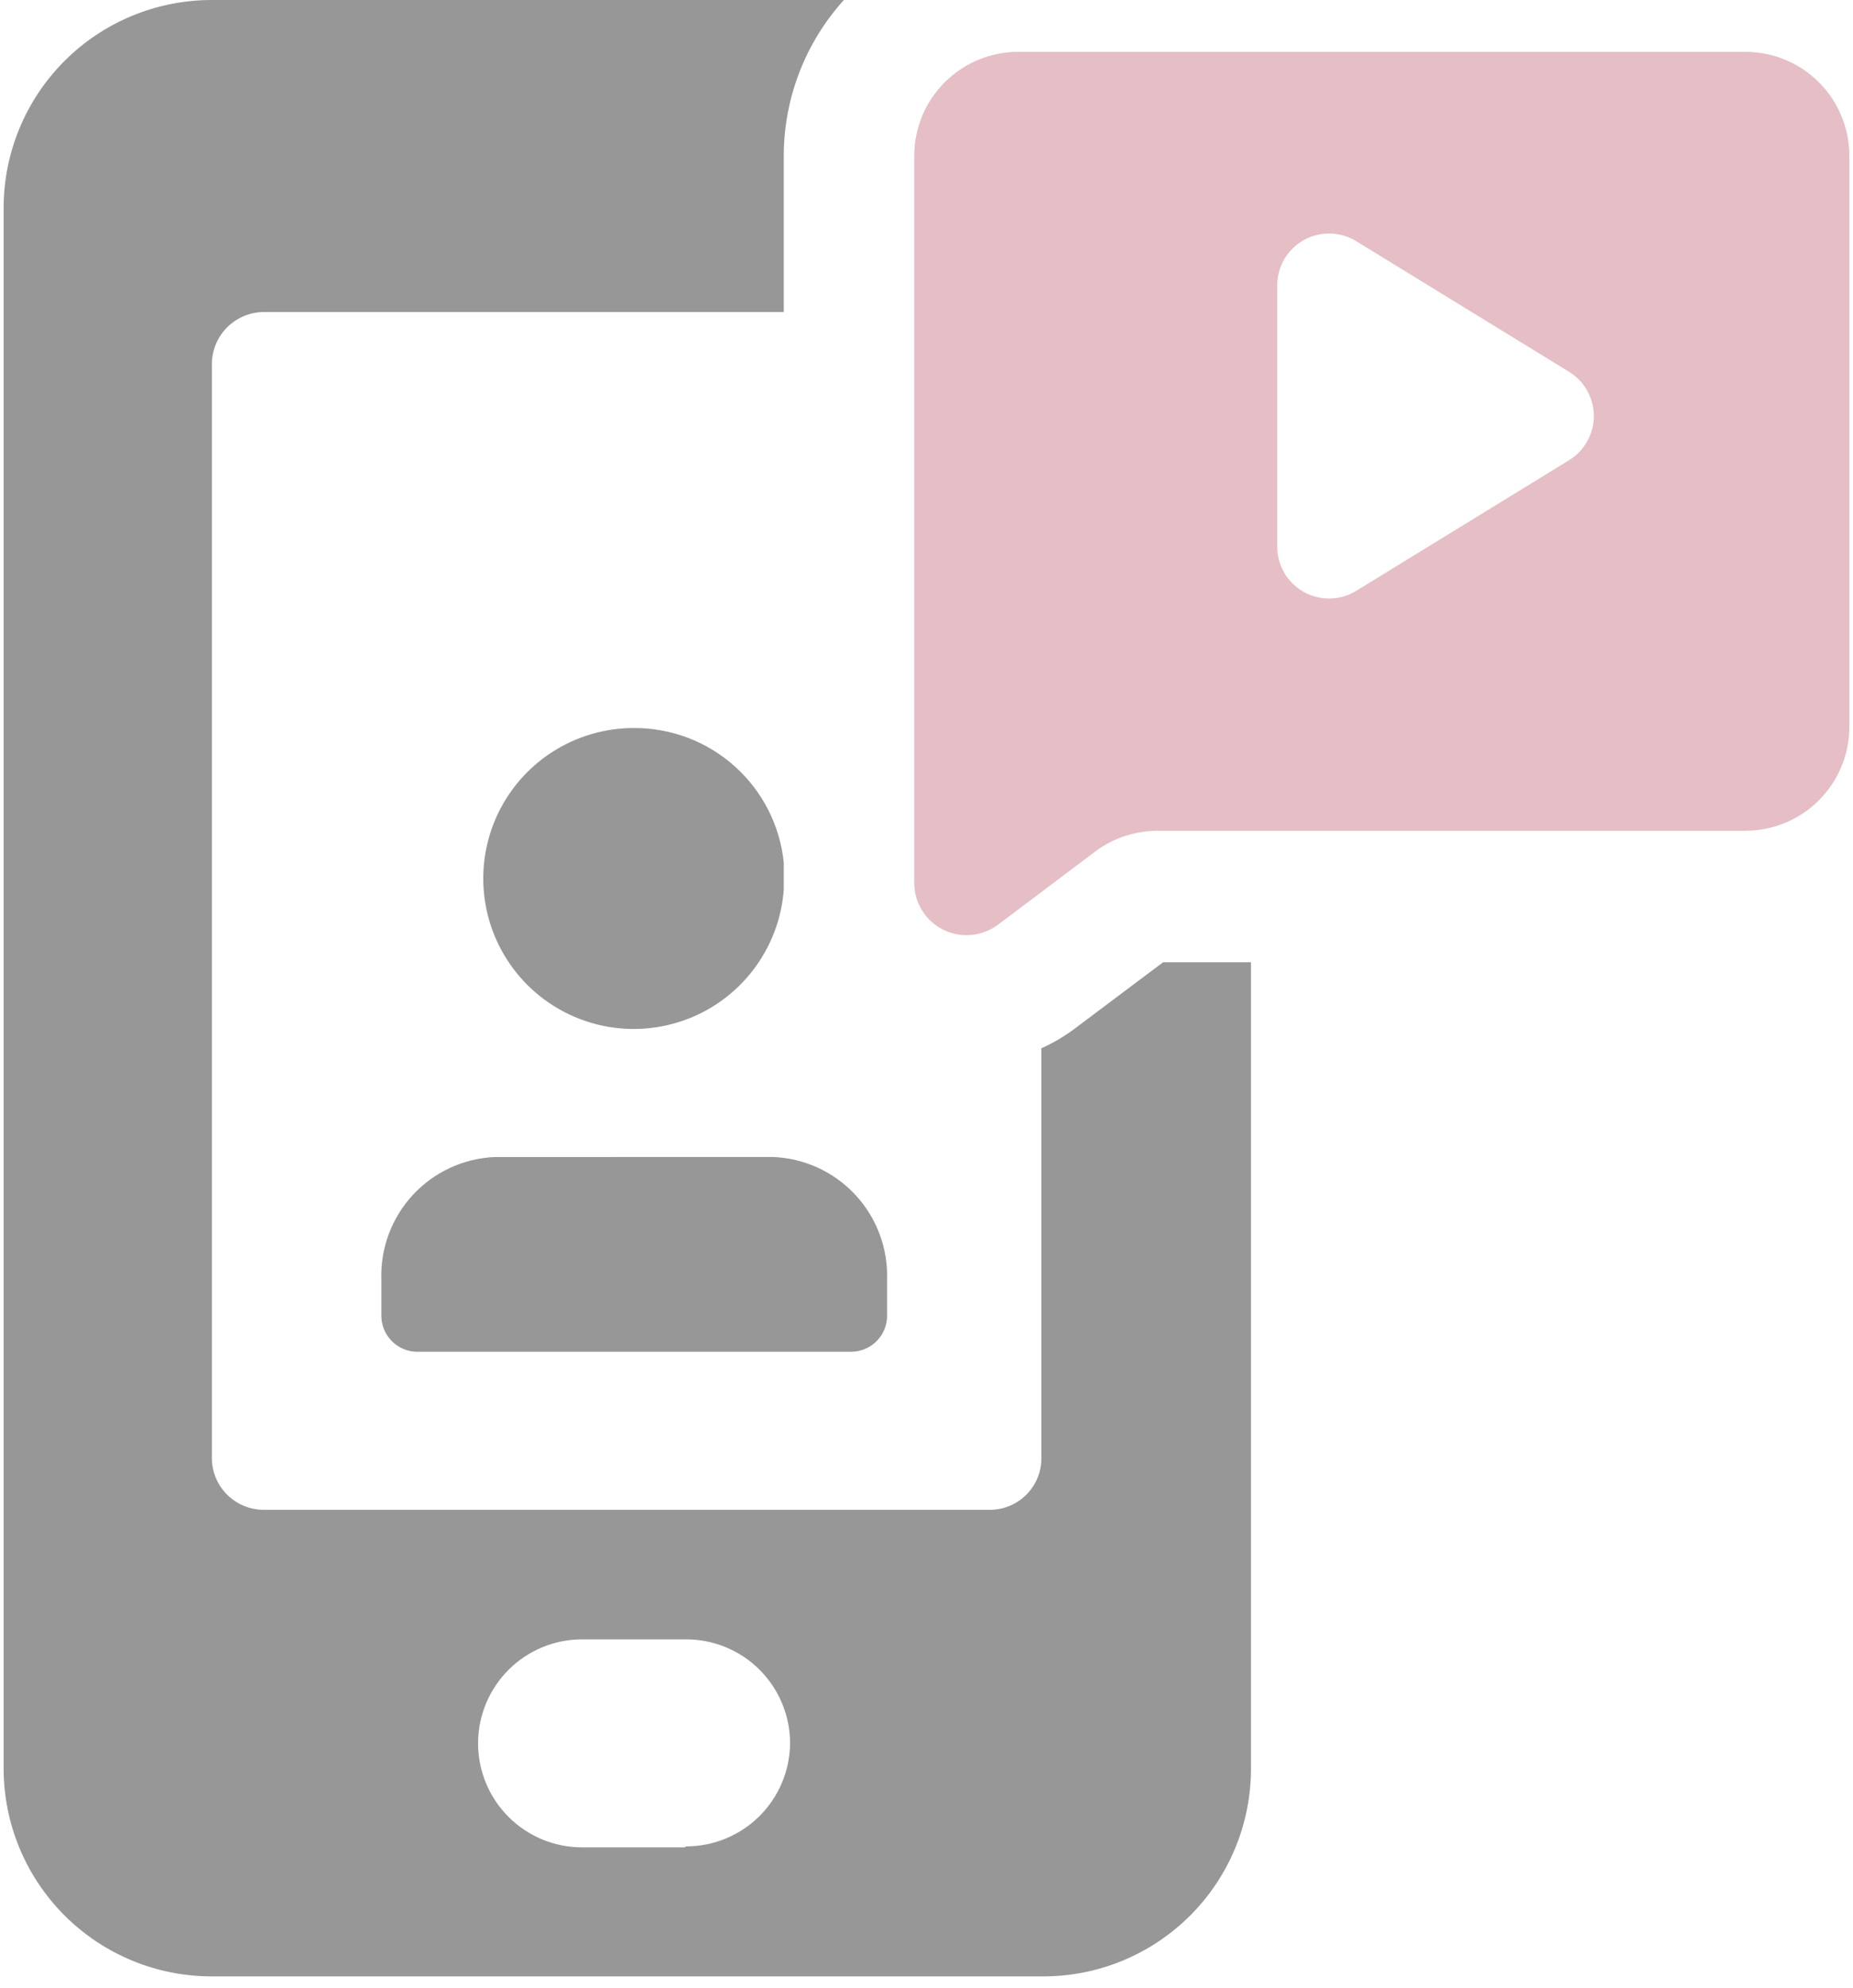
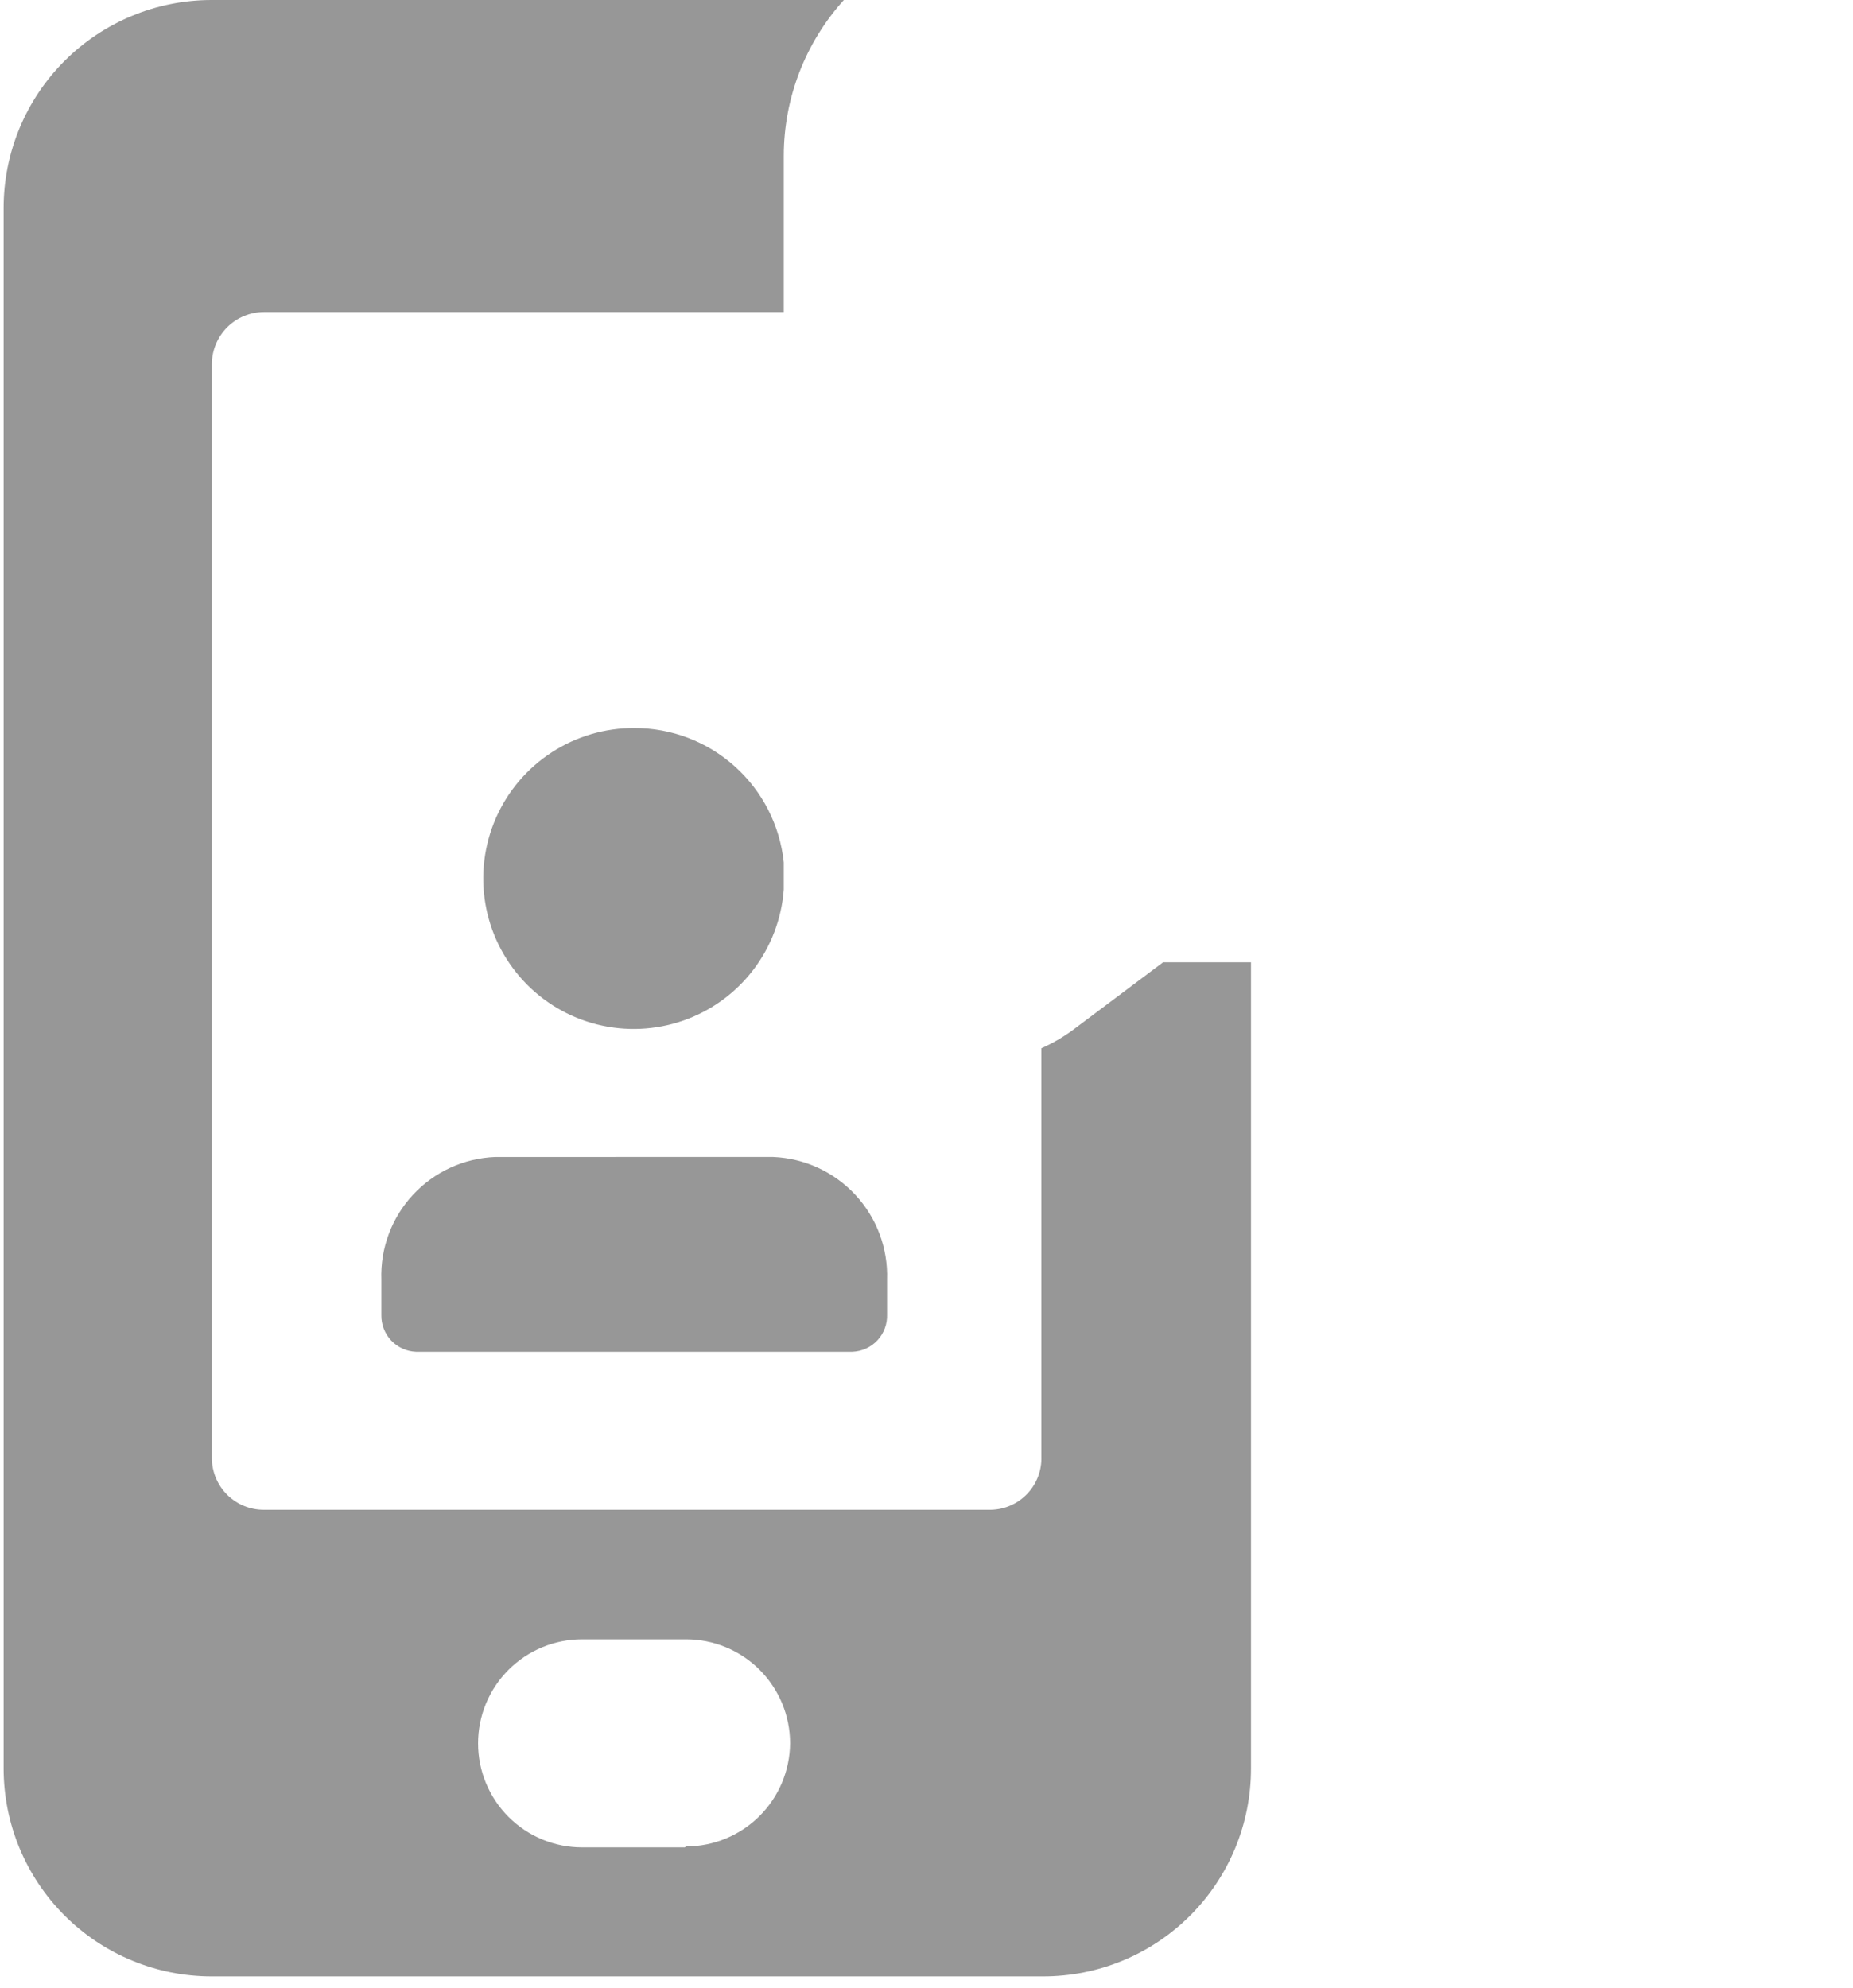
<svg xmlns="http://www.w3.org/2000/svg" width="110" height="118" viewBox="0 0 110 118" fill="none">
  <g id="Group">
    <path id="Vector" d="M37.651 43.216C35.911 43.21 34.208 43.712 32.749 44.661C31.291 45.609 30.141 46.964 29.441 48.557C28.742 50.15 28.523 51.913 28.811 53.628C29.099 55.344 29.883 56.938 31.065 58.215C32.247 59.492 33.776 60.396 35.464 60.816C37.153 61.236 38.927 61.153 40.569 60.579C42.212 60.004 43.651 58.962 44.709 57.581C45.767 56.2 46.399 54.54 46.527 52.805V51.191C46.298 48.998 45.264 46.969 43.624 45.496C41.984 44.022 39.856 43.21 37.651 43.216ZM29.395 68.68C27.535 68.753 25.78 69.56 24.514 70.925C23.248 72.289 22.574 74.1 22.639 75.96V78.06C22.628 78.619 22.836 79.159 23.218 79.567C23.601 79.974 24.127 80.216 24.685 80.24H50.595C50.876 80.23 51.153 80.165 51.408 80.049C51.664 79.932 51.895 79.766 52.086 79.561C52.278 79.355 52.427 79.114 52.526 78.85C52.624 78.587 52.669 78.307 52.659 78.026V75.96C52.72 74.101 52.045 72.293 50.78 70.93C49.515 69.566 47.763 68.757 45.904 68.679L29.395 68.68ZM69.045 57.121L63.695 61.137C63.11 61.565 62.481 61.93 61.819 62.225V86.451C61.834 86.856 61.769 87.26 61.626 87.639C61.484 88.018 61.268 88.365 60.99 88.66C60.712 88.955 60.379 89.192 60.009 89.357C59.639 89.522 59.24 89.612 58.835 89.622H15.677C15.271 89.625 14.869 89.548 14.493 89.394C14.117 89.241 13.775 89.015 13.487 88.729C13.198 88.443 12.97 88.103 12.814 87.728C12.658 87.353 12.577 86.951 12.577 86.545V21.599C12.583 20.781 12.913 19.998 13.493 19.422C14.074 18.845 14.859 18.522 15.677 18.522H46.527V9.252C46.53 5.833 47.802 2.536 50.095 0H12.562C9.288 0 6.147 1.301 3.832 3.616C1.516 5.932 0.215 9.072 0.215 12.347V104.972C0.215 108.247 1.516 111.387 3.832 113.703C6.147 116.018 9.288 117.319 12.562 117.319H61.915C63.537 117.321 65.144 117.004 66.643 116.384C68.142 115.764 69.504 114.855 70.651 113.708C71.798 112.561 72.708 111.199 73.327 109.7C73.947 108.201 74.265 106.594 74.262 104.972V57.121H69.045ZM40.654 109.66H34.554C32.917 109.66 31.346 109.01 30.189 107.852C29.031 106.694 28.38 105.123 28.38 103.486C28.38 102.675 28.54 101.872 28.85 101.123C29.161 100.374 29.615 99.694 30.189 99.12C30.762 98.547 31.443 98.092 32.192 97.782C32.941 97.472 33.744 97.312 34.554 97.312H40.728C41.539 97.312 42.342 97.472 43.091 97.782C43.84 98.092 44.521 98.547 45.094 99.12C45.667 99.694 46.122 100.374 46.432 101.123C46.743 101.872 46.902 102.675 46.902 103.486C46.887 105.114 46.23 106.669 45.074 107.815C43.918 108.96 42.356 109.603 40.728 109.603L40.654 109.66Z" fill="#979797" />
-     <path id="Vector_2" d="M103.61 3.077H60.447C58.81 3.077 57.24 3.728 56.082 4.885C54.924 6.043 54.273 7.614 54.273 9.251V52.411C54.273 53.233 54.6 54.022 55.181 54.603C55.763 55.184 56.551 55.511 57.373 55.511C58.049 55.511 58.706 55.292 59.247 54.887L65.008 50.552C66.091 49.741 67.409 49.306 68.761 49.314H103.61C105.248 49.314 106.818 48.664 107.976 47.506C109.134 46.348 109.784 44.778 109.784 43.14V9.251C109.784 7.614 109.134 6.043 107.976 4.885C106.818 3.728 105.248 3.077 103.61 3.077ZM93.14 27.322L80.511 35.072C80.043 35.361 79.507 35.518 78.957 35.529C78.407 35.539 77.865 35.403 77.386 35.133C76.907 34.862 76.509 34.469 76.234 33.993C75.958 33.517 75.816 32.976 75.82 32.426V16.963C75.816 16.413 75.958 15.872 76.234 15.396C76.509 14.92 76.907 14.527 77.386 14.257C77.865 13.987 78.407 13.85 78.957 13.86C79.507 13.871 80.043 14.029 80.511 14.317L93.14 22.067C93.591 22.342 93.963 22.728 94.221 23.188C94.48 23.648 94.615 24.167 94.615 24.694C94.615 25.222 94.48 25.741 94.221 26.201C93.963 26.66 93.591 27.047 93.14 27.322Z" fill="#E5BEC6" />
  </g>
</svg>